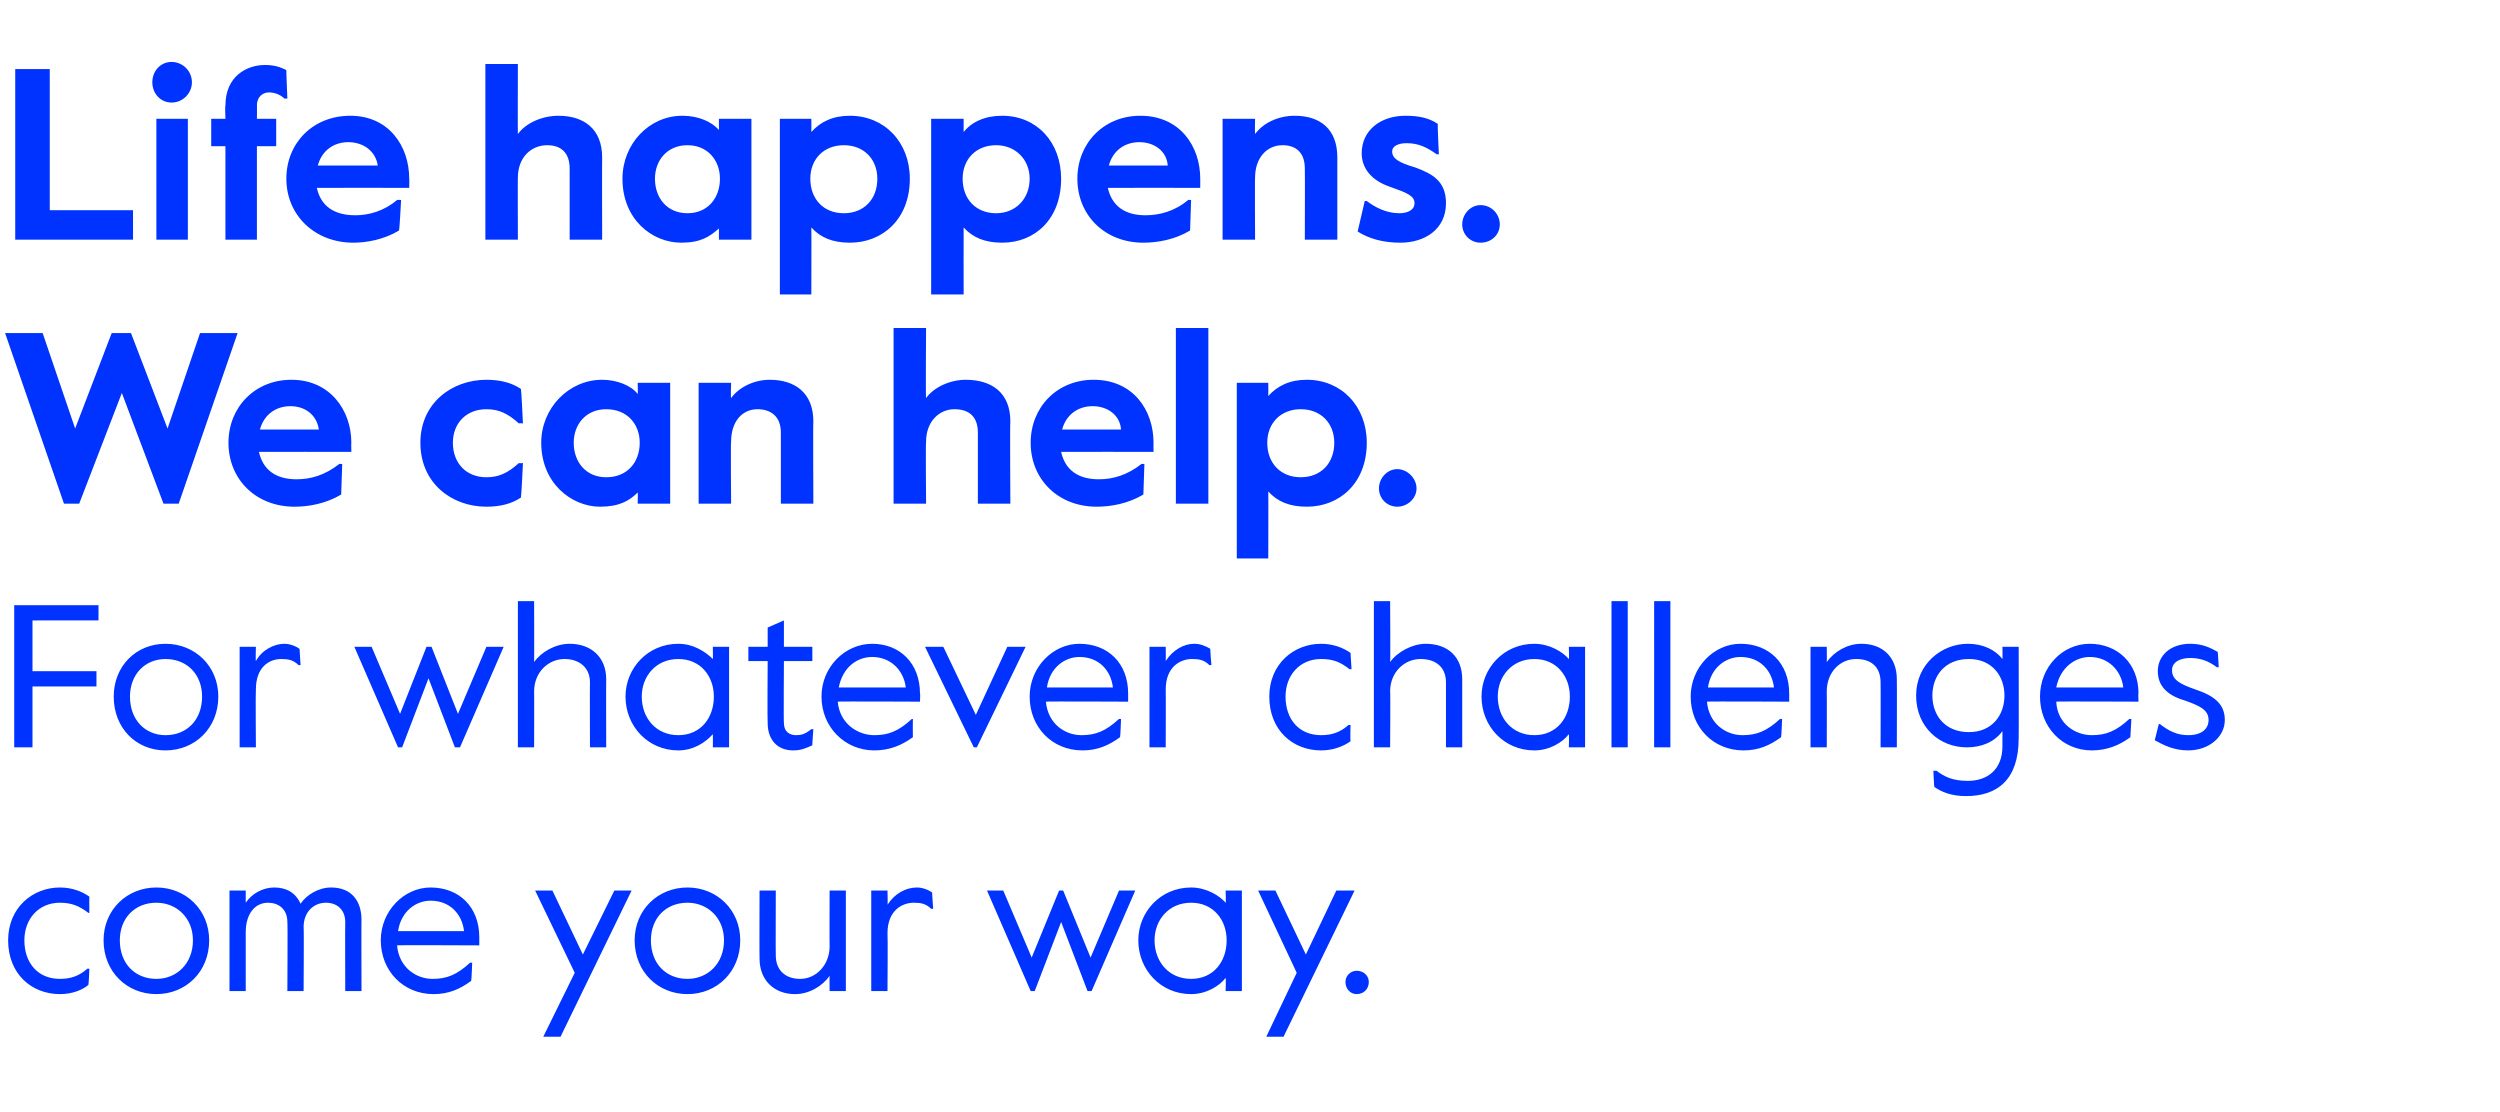
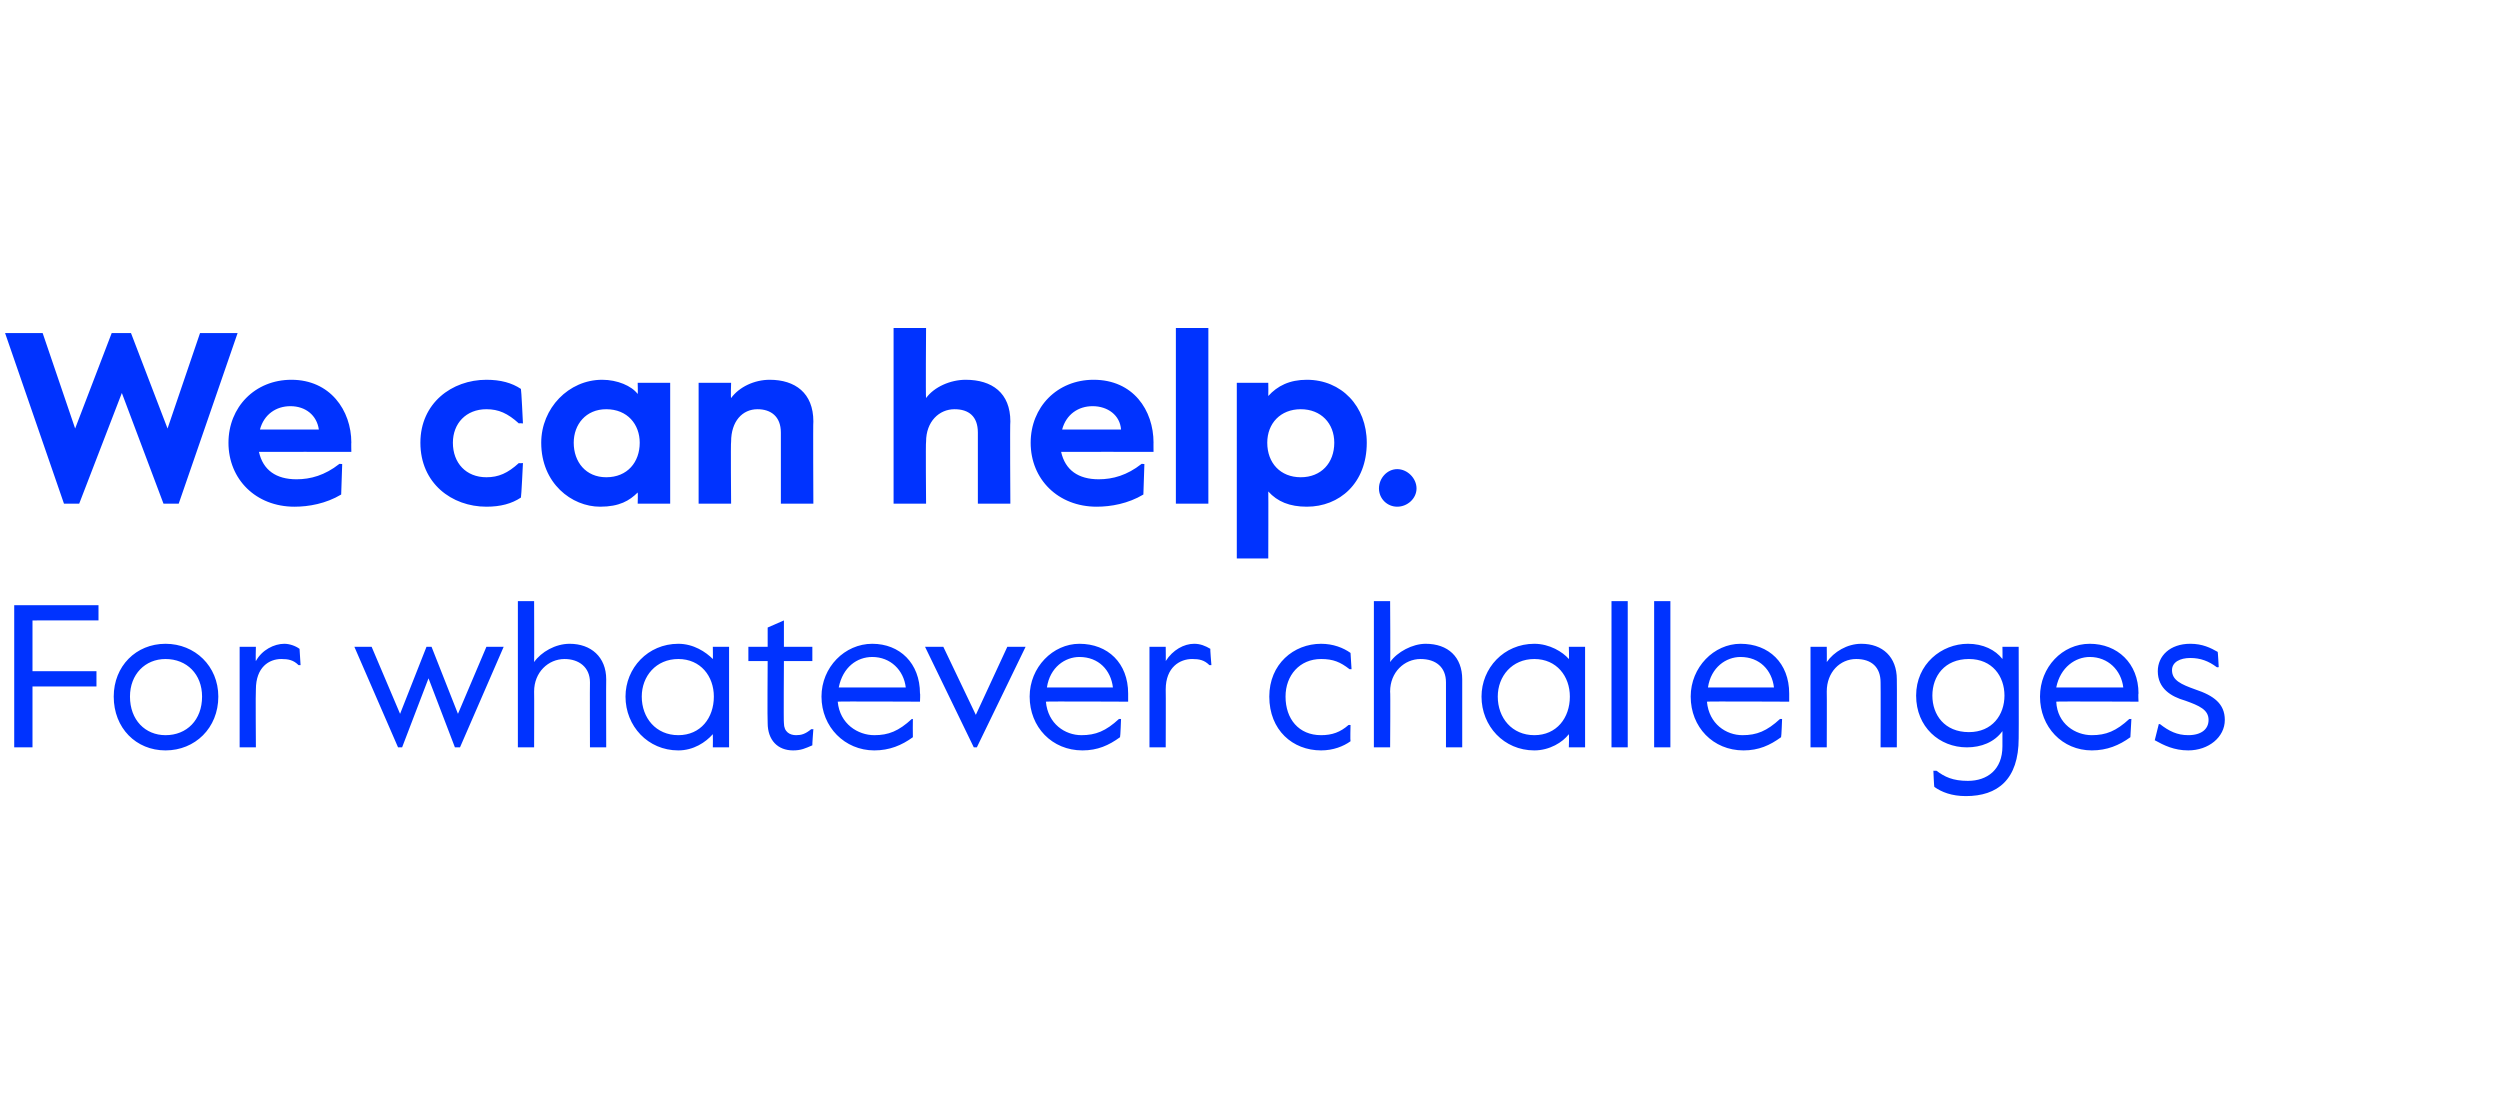
<svg xmlns="http://www.w3.org/2000/svg" version="1.1" width="246.2px" height="109.5px" viewBox="0 -5 246.2 109.5" style="top:-5px">
  <desc>Life happens. We can help. For whatever challenges come your way.</desc>
  <defs />
  <g id="Polygon24306">
-     <path d="m.8 87.6c0-3.2 2.4-5.2 5.1-5.2c1.2 0 2.2.4 2.9.9c-.02 0 0 1.6 0 1.6h-.1c-.9-.7-1.7-1-2.8-1c-2.1 0-3.5 1.6-3.5 3.7c0 2.2 1.3 3.8 3.5 3.8c1.1 0 1.9-.3 2.7-1c.02-.02.2 0 .2 0c0 0-.06 1.58-.1 1.6c-.6.5-1.6.9-2.8.9c-2.8 0-5.1-2-5.1-5.3zm9.4 0c0-3 2.3-5.2 5.2-5.2c2.9 0 5.2 2.2 5.2 5.2c0 3.1-2.3 5.3-5.2 5.3c-2.9 0-5.2-2.2-5.2-5.3zm8.8 0c0-2.2-1.6-3.7-3.6-3.7c-2.1 0-3.6 1.5-3.6 3.7c0 2.3 1.5 3.8 3.6 3.8c2 0 3.6-1.5 3.6-3.8zm3.6-4.9h1.6v1.2c.6-.9 1.7-1.5 2.8-1.5c1.2 0 2.1.5 2.6 1.6c.6-.9 1.8-1.6 3-1.6c2 0 3 1.3 3 3.2c-.02-.04 0 7 0 7H34s-.02-6.82 0-6.8c0-1.2-.8-1.9-1.9-1.9c-1.2 0-2.2.9-2.2 2.4c.04-.04 0 6.3 0 6.3h-1.6s.04-6.8 0-6.8c0-1.3-.9-1.9-1.9-1.9c-1.3 0-2.2 1.1-2.2 2.9v5.8h-1.6v-9.9zm14.9 4.9c0-2.9 2.3-5.2 4.9-5.2c2.8 0 4.8 1.9 4.8 4.9v.8s-8.1-.04-8.1 0c.2 2.2 1.9 3.3 3.5 3.3c1.4 0 2.4-.4 3.7-1.6c.04.02.2 0 .2 0c0 0-.06 1.76-.1 1.8c-1.1.8-2.2 1.3-3.7 1.3c-3 0-5.2-2.3-5.2-5.3zm8.2-.9c-.2-1.7-1.4-3-3.3-3c-1.4 0-2.9 1-3.2 3h6.5zm10.9 4.1l-3.9-8.1h1.7l3 6.3l3.1-6.3h1.7l-7 14.4h-1.7l3.1-6.3zm5.9-3.2c0-3 2.3-5.2 5.2-5.2c2.9 0 5.2 2.2 5.2 5.2c0 3.1-2.3 5.3-5.2 5.3c-2.9 0-5.2-2.2-5.2-5.3zm8.8 0c0-2.2-1.6-3.7-3.6-3.7c-2.1 0-3.6 1.5-3.6 3.7c0 2.3 1.5 3.8 3.6 3.8c2 0 3.6-1.5 3.6-3.8zm3.5 1.8c-.02 0 0-6.7 0-6.7h1.6s-.02 6.36 0 6.4c0 1.4.9 2.3 2.4 2.3c1.6 0 2.9-1.4 2.9-3.2c-.02 0 0-5.5 0-5.5h1.6v9.9h-1.6s-.02-1.5 0-1.5c-.7 1-2 1.8-3.4 1.8c-2.1 0-3.5-1.4-3.5-3.5zm11-6.7h1.6s.04 1.44 0 1.4c.7-1.1 1.8-1.7 2.9-1.7c.5 0 1.1.2 1.5.5c-.02-.02.1 1.6.1 1.6h-.2c-.5-.5-1-.6-1.7-.6c-1.2 0-2.6.8-2.6 3c.04.04 0 5.7 0 5.7h-1.6v-9.9zm11.4 0h1.6l2.8 6.6l2.7-6.6h.4l2.7 6.6l2.8-6.6h1.6l-4.3 9.9h-.4l-2.6-6.8l-2.6 6.8h-.4l-4.3-9.9zm14.9 4.9c0-2.8 2.2-5.2 5.2-5.2c1.5 0 2.8.8 3.4 1.5c.04.04 0-1.2 0-1.2h1.6v9.9h-1.6s.04-1.26 0-1.3c-.6.8-1.9 1.6-3.4 1.6c-3 0-5.2-2.4-5.2-5.3zm8.7 0c0-2-1.3-3.7-3.5-3.7c-2.2 0-3.6 1.7-3.6 3.7c0 2.1 1.4 3.8 3.6 3.8c2.2 0 3.5-1.7 3.5-3.8zm6.9 3.2l-3.8-8.1h1.7l3 6.3l3-6.3h1.8l-7 14.4h-1.7l3-6.3zm4.8.9c0-.6.5-1.1 1.1-1.1c.7 0 1.2.5 1.2 1.1c0 .7-.5 1.2-1.2 1.2c-.6 0-1.1-.5-1.1-1.2z" stroke="none" fill="#0033ff" />
-   </g>
+     </g>
  <g id="Polygon24305">
    <path d="m1.4 54.6h8.3v1.5H3.2v5h6.3v1.5H3.2v6H1.4v-14zm9.8 9c0-3 2.2-5.2 5.1-5.2c2.9 0 5.2 2.2 5.2 5.2c0 3.1-2.3 5.3-5.2 5.3c-2.9 0-5.1-2.2-5.1-5.3zm8.7 0c0-2.2-1.5-3.7-3.6-3.7c-2 0-3.5 1.5-3.5 3.7c0 2.3 1.5 3.8 3.5 3.8c2.1 0 3.6-1.5 3.6-3.8zm3.7-4.9h1.6s-.04 1.44 0 1.4c.6-1.1 1.8-1.7 2.8-1.7c.5 0 1.1.2 1.5.5l.1 1.6h-.2c-.5-.5-1-.6-1.7-.6c-1.2 0-2.5.8-2.5 3c-.04.04 0 5.7 0 5.7h-1.6v-9.9zm11.3 0h1.7l2.8 6.6l2.6-6.6h.5l2.6 6.6l2.8-6.6h1.7l-4.3 9.9h-.5l-2.6-6.8l-2.6 6.8h-.4l-4.3-9.9zM51 54.2h1.6s.02 6.02 0 6c.7-1 2.1-1.8 3.5-1.8c2.1 0 3.6 1.3 3.6 3.5c-.02-.02 0 6.7 0 6.7h-1.6s-.02-6.38 0-6.4c0-1.5-1.1-2.3-2.5-2.3c-1.6 0-3 1.3-3 3.2c.02-.02 0 5.5 0 5.5H51V54.2zm10.6 9.4c0-2.8 2.2-5.2 5.2-5.2c1.5 0 2.7.8 3.4 1.5c.02.04 0-1.2 0-1.2h1.6v9.9h-1.6s.02-1.26 0-1.3c-.7.8-1.9 1.6-3.4 1.6c-3 0-5.2-2.4-5.2-5.3zm8.7 0c0-2-1.3-3.7-3.5-3.7c-2.2 0-3.6 1.7-3.6 3.7c0 2.1 1.4 3.8 3.6 3.8c2.2 0 3.5-1.7 3.5-3.8zm5.3 2.6c-.04-.04 0-6.1 0-6.1h-1.9v-1.4h1.9v-1.9l1.6-.7v2.6h2.8v1.4h-2.8s-.04 6.1 0 6.1c0 .9.6 1.2 1.2 1.2c.5 0 .9-.1 1.5-.6c.02.04.2 0 .2 0c0 0-.12 1.56-.1 1.6c-.7.3-1.1.5-1.9.5c-1.5 0-2.5-1-2.5-2.7zm5.3-2.6c0-2.9 2.3-5.2 5-5.2c2.7 0 4.7 1.9 4.7 4.9c.04-.04 0 .8 0 .8c0 0-8.06-.04-8.1 0c.2 2.2 2 3.3 3.6 3.3c1.4 0 2.4-.4 3.7-1.6c-.02.02.1 0 .1 0c0 0-.02 1.76 0 1.8c-1.1.8-2.3 1.3-3.8 1.3c-2.9 0-5.2-2.3-5.2-5.3zm8.3-.9c-.2-1.7-1.5-3-3.3-3c-1.5 0-2.9 1-3.3 3h6.6zm1.9-4h1.8l3.2 6.7l3.1-6.7h1.8l-4.8 9.9h-.3l-4.8-9.9zm10.3 4.9c0-2.9 2.3-5.2 4.9-5.2c2.8 0 4.8 1.9 4.8 4.9v.8s-8.1-.04-8.1 0c.2 2.2 1.9 3.3 3.5 3.3c1.4 0 2.4-.4 3.7-1.6c.04.02.2 0 .2 0c0 0-.06 1.76-.1 1.8c-1.1.8-2.2 1.3-3.7 1.3c-3 0-5.2-2.3-5.2-5.3zm8.2-.9c-.2-1.7-1.4-3-3.3-3c-1.4 0-2.9 1-3.2 3h6.5zm3.6-4h1.6s.02 1.44 0 1.4c.7-1.1 1.8-1.7 2.8-1.7c.6 0 1.1.2 1.6.5c-.04-.02.1 1.6.1 1.6h-.2c-.5-.5-1-.6-1.7-.6c-1.2 0-2.6.8-2.6 3c.02.04 0 5.7 0 5.7h-1.6v-9.9zm11.8 4.9c0-3.2 2.4-5.2 5.1-5.2c1.2 0 2.2.4 2.9.9l.1 1.6h-.2c-.9-.7-1.6-1-2.8-1c-2.1 0-3.5 1.6-3.5 3.7c0 2.2 1.3 3.8 3.5 3.8c1.1 0 1.9-.3 2.7-1c.04-.02.2 0 .2 0c0 0-.04 1.58 0 1.6c-.7.5-1.7.9-2.9.9c-2.8 0-5.1-2-5.1-5.3zm10.3-9.4h1.6s.04 6.02 0 6c.7-1 2.2-1.8 3.5-1.8c2.2 0 3.6 1.3 3.6 3.5v6.7h-1.6v-6.4c0-1.5-1-2.3-2.5-2.3c-1.6 0-3 1.3-3 3.2c.04-.02 0 5.5 0 5.5h-1.6V54.2zm10.6 9.4c0-2.8 2.2-5.2 5.2-5.2c1.5 0 2.8.8 3.4 1.5c.04.04 0-1.2 0-1.2h1.6v9.9h-1.6s.04-1.26 0-1.3c-.6.8-1.9 1.6-3.4 1.6c-3 0-5.2-2.4-5.2-5.3zm8.7 0c0-2-1.3-3.7-3.5-3.7c-2.2 0-3.6 1.7-3.6 3.7c0 2.1 1.4 3.8 3.6 3.8c2.2 0 3.5-1.7 3.5-3.8zm4.1-9.4h1.6v14.4h-1.6V54.2zm4.2 0h1.6v14.4h-1.6V54.2zm3.6 9.4c0-2.9 2.3-5.2 4.9-5.2c2.8 0 4.8 1.9 4.8 4.9v.8s-8.1-.04-8.1 0c.2 2.2 1.9 3.3 3.5 3.3c1.4 0 2.4-.4 3.7-1.6c.04.02.2 0 .2 0c0 0-.06 1.76-.1 1.8c-1.1.8-2.2 1.3-3.7 1.3c-3 0-5.2-2.3-5.2-5.3zm8.2-.9c-.2-1.7-1.4-3-3.3-3c-1.4 0-2.9 1-3.2 3h6.5zm3.6-4h1.6s.02 1.48 0 1.5c.7-1 2-1.8 3.4-1.8c2.1 0 3.5 1.3 3.5 3.5c.02-.02 0 6.7 0 6.7h-1.6s.02-6.38 0-6.4c0-1.5-.9-2.3-2.4-2.3c-1.6 0-2.9 1.3-2.9 3.2c.02-.02 0 5.5 0 5.5h-1.6v-9.9zm12.2 13.8c-.04.02-.1-1.6-.1-1.6c0 0 .26.02.3 0c.8.6 1.6 1 3.1 1c1.9 0 3.4-1.1 3.4-3.4V67c-.8 1.1-2.1 1.6-3.5 1.6c-2.7 0-5-2-5-5.1c0-3.1 2.5-5.1 5.1-5.1c1.5 0 2.7.6 3.4 1.5c.02.02 0-1.2 0-1.2h1.6s.02 8.98 0 9c0 4.1-2.1 5.7-5.2 5.7c-1.4 0-2.4-.4-3.1-.9zm6.9-9c0-1.9-1.2-3.6-3.5-3.6c-2.4 0-3.6 1.7-3.6 3.6c0 1.9 1.2 3.6 3.6 3.6c2.3 0 3.5-1.7 3.5-3.6zm3.5.1c0-2.9 2.2-5.2 4.9-5.2c2.7 0 4.8 1.9 4.8 4.9c-.04-.04 0 .8 0 .8c0 0-8.14-.04-8.1 0c.1 2.2 1.9 3.3 3.5 3.3c1.4 0 2.4-.4 3.7-1.6c0 .02.2 0 .2 0l-.1 1.8c-1.1.8-2.3 1.3-3.8 1.3c-2.9 0-5.1-2.3-5.1-5.3zm8.2-.9c-.2-1.7-1.5-3-3.3-3c-1.4 0-2.9 1-3.3 3h6.6zm3.1 5.2l.4-1.6s.1.04.1 0c.9.7 1.7 1.1 2.8 1.1c1.3 0 2-.6 2-1.5c0-1-.9-1.4-2.3-1.9c-1.4-.4-2.7-1.2-2.7-2.9c0-1.5 1.2-2.7 3.2-2.7c1.2 0 2 .4 2.7.8c.02-.02.1 1.5.1 1.5c0 0-.16.04-.2 0c-.8-.6-1.6-.9-2.6-.9c-1 0-1.8.4-1.8 1.2c0 1 .9 1.4 2.3 1.9c1.8.6 2.9 1.4 2.9 3c0 1.7-1.6 3-3.6 3c-1.4 0-2.4-.5-3.3-1z" stroke="none" fill="#0033ff" />
  </g>
  <g id="Polygon24304">
    <path d="m.5 27.8h3.7l3.2 9.4l3.6-9.4h1.9l3.6 9.4l3.2-9.4h3.7l-5.8 16.8h-1.5L12 33.7l-4.2 10.9H6.3L.5 27.8zm22 10.8c0-3.5 2.6-6.2 6.2-6.2c3.8 0 5.9 3 5.9 6.2c-.02-.05 0 .9 0 .9c0 0-9.11-.01-9.1 0c.4 1.8 1.7 2.7 3.7 2.7c1.4 0 2.8-.4 4.2-1.5c-.02-.04.3 0 .3 0l-.1 3c-1.5.9-3.2 1.2-4.6 1.2c-3.8 0-6.5-2.7-6.5-6.3zm8.9-1.3c-.2-1.4-1.3-2.3-2.8-2.3c-1.4 0-2.6.8-3 2.3h5.8zm10 1.3c0-3.9 3.1-6.2 6.5-6.2c1.4 0 2.5.3 3.4.9c.04.02.2 3.4.2 3.4c0 0-.38-.04-.4 0c-1.1-1-2-1.4-3.2-1.4c-2 0-3.3 1.4-3.3 3.3c0 2 1.3 3.4 3.3 3.4c1.2 0 2.1-.4 3.2-1.4c.02.04.4 0 .4 0c0 0-.16 3.38-.2 3.4c-.9.6-2 .9-3.4.9c-3.4 0-6.5-2.3-6.5-6.3zm11.9 0c0-3.4 2.7-6.2 6-6.2c1.5 0 2.9.6 3.5 1.4c.03 0 0-1.1 0-1.1h3.2v11.9h-3.2s.03-1.1 0-1.1c-.8.8-1.8 1.4-3.7 1.4c-2.8 0-5.8-2.3-5.8-6.3zm9.7 0c0-1.8-1.2-3.3-3.3-3.3c-2 0-3.2 1.5-3.2 3.3c0 1.9 1.2 3.4 3.2 3.4c2.1 0 3.3-1.5 3.3-3.4zm5.8-5.9h3.2s-.05 1.48 0 1.5c.8-1.1 2.3-1.8 3.8-1.8c2.5 0 4.3 1.3 4.3 4.1c-.04-.01 0 8.1 0 8.1h-3.2v-7c0-1.6-1-2.3-2.3-2.3c-1.5 0-2.6 1.2-2.6 3.2c-.05-.04 0 6.1 0 6.1h-3.2V32.7zM88 27.3h3.2s-.05 6.88 0 6.9c.8-1.1 2.4-1.8 3.9-1.8c2.6 0 4.4 1.3 4.4 4.1c-.05-.01 0 8.1 0 8.1h-3.2v-7c0-1.6-.9-2.3-2.3-2.3c-1.5 0-2.8 1.2-2.8 3.2c-.05-.04 0 6.1 0 6.1H88V27.3zm13.5 11.3c0-3.5 2.6-6.2 6.2-6.2c3.9 0 5.9 3 5.9 6.2c-.01-.05 0 .9 0 .9c0 0-9.11-.01-9.1 0c.4 1.8 1.7 2.7 3.7 2.7c1.4 0 2.8-.4 4.2-1.5c-.01-.04.3 0 .3 0l-.1 3c-1.5.9-3.2 1.2-4.6 1.2c-3.8 0-6.5-2.7-6.5-6.3zm8.9-1.3c-.1-1.4-1.3-2.3-2.8-2.3c-1.4 0-2.6.8-3 2.3h5.8zm5.4-10h3.2v17.3h-3.2V27.3zm6 5.4h3.1s.02 1.27 0 1.3c.9-1 2.1-1.6 3.8-1.6c3.4 0 5.9 2.6 5.9 6.2c0 4-2.7 6.3-5.9 6.3c-1.7 0-2.9-.5-3.8-1.5c.02.05 0 6.6 0 6.6h-3.1V32.7zm9.6 5.9c0-1.9-1.3-3.3-3.3-3.3c-2 0-3.3 1.4-3.3 3.3c0 2 1.3 3.4 3.3 3.4c2 0 3.3-1.4 3.3-3.4zm4.4 4.5c0-1 .8-1.9 1.8-1.9c1 0 1.9.9 1.9 1.9c0 1-.9 1.8-1.9 1.8c-1 0-1.8-.8-1.8-1.8z" stroke="none" fill="#0033ff" />
  </g>
  <g id="Polygon24303">
-     <path d="m1.5 1.8h3.4v13.9h8.2v2.9H1.5V1.8zM15 3.1c0-1.1.8-2 1.9-2c1.1 0 2 .9 2 2c0 1.1-.9 2-2 2c-1.1 0-1.9-.9-1.9-2zm.4 3.6h3.1v11.9h-3.1V6.7zm6.8 2.7h-1.4V6.7h1.4s-.05-1.28 0-1.3c0-2.9 2.1-4 3.9-4c.9 0 1.5.2 2.1.5c-.02.04.1 2.8.1 2.8c0 0-.29.03-.3 0c-.4-.4-1-.6-1.5-.6c-.7 0-1.2.5-1.2 1.3c.02-.02 0 1.3 0 1.3h1.9v2.7h-1.9v9.2h-3.1V9.4zm6 3.2c0-3.5 2.6-6.2 6.3-6.2c3.8 0 5.8 3 5.8 6.2c.02-.05 0 .9 0 .9c0 0-9.08-.01-9.1 0c.4 1.8 1.7 2.7 3.8 2.7c1.3 0 2.8-.4 4.1-1.5c.02-.04.4 0 .4 0c0 0-.16 2.96-.2 3c-1.5.9-3.2 1.2-4.5 1.2c-3.8 0-6.6-2.7-6.6-6.3zm9-1.3C37 9.9 35.8 9 34.3 9c-1.4 0-2.6.8-3 2.3h5.9zm10.6-10h3.2s-.02 6.88 0 6.9c.8-1.1 2.4-1.8 4-1.8c2.5 0 4.3 1.3 4.3 4.1c-.02-.01 0 8.1 0 8.1h-3.2v-7c0-1.6-.9-2.3-2.2-2.3c-1.6 0-2.9 1.2-2.9 3.2c-.02-.04 0 6.1 0 6.1h-3.2V1.3zm13.5 11.3c0-3.4 2.6-6.2 5.9-6.2c1.6 0 2.9.6 3.6 1.4V6.7h3.2v11.9h-3.2v-1.1c-.9.8-1.8 1.4-3.7 1.4c-2.9 0-5.8-2.3-5.8-6.3zm9.6 0c0-1.8-1.2-3.3-3.2-3.3c-2 0-3.2 1.5-3.2 3.3c0 1.9 1.2 3.4 3.2 3.4c2 0 3.2-1.5 3.2-3.4zm5.9-5.9h3.1s.02 1.27 0 1.3c.9-1 2.1-1.6 3.8-1.6c3.4 0 5.9 2.6 5.9 6.2c0 4-2.7 6.3-5.9 6.3c-1.7 0-2.9-.5-3.8-1.5c.02.05 0 6.6 0 6.6h-3.1V6.7zm9.6 5.9c0-1.9-1.3-3.3-3.3-3.3c-2 0-3.3 1.4-3.3 3.3c0 2 1.3 3.4 3.3 3.4c2 0 3.3-1.4 3.3-3.4zm5.3-5.9h3.2v1.3c.8-1 2.1-1.6 3.8-1.6c3.4 0 5.8 2.6 5.8 6.2c0 4-2.6 6.3-5.8 6.3c-1.7 0-2.9-.5-3.8-1.5c-.01.05 0 6.6 0 6.6h-3.2V6.7zm9.7 5.9c0-1.9-1.4-3.3-3.3-3.3c-2 0-3.3 1.4-3.3 3.3c0 2 1.3 3.4 3.3 3.4c1.9 0 3.3-1.4 3.3-3.4zm4.7 0c0-3.5 2.6-6.2 6.2-6.2c3.9 0 5.9 3 5.9 6.2v.9s-9.1-.01-9.1 0c.4 1.8 1.7 2.7 3.7 2.7c1.4 0 2.9-.4 4.2-1.5c0-.04.3 0 .3 0l-.1 3c-1.5.9-3.2 1.2-4.6 1.2c-3.8 0-6.5-2.7-6.5-6.3zm8.9-1.3c-.1-1.4-1.3-2.3-2.8-2.3c-1.4 0-2.6.8-3 2.3h5.8zm5.4-4.6h3.2s-.03 1.48 0 1.5c.8-1.1 2.3-1.8 3.9-1.8c2.5 0 4.2 1.3 4.2 4.1v8.1h-3.2s.02-6.98 0-7c0-1.6-.9-2.3-2.2-2.3c-1.5 0-2.7 1.2-2.7 3.2c-.03-.04 0 6.1 0 6.1h-3.2V6.7zm13.3 11.1l.7-3s.17-.02.2 0c.8.6 1.9 1.2 3.2 1.2c.8 0 1.5-.3 1.5-1c0-.7-.7-1-2.4-1.6c-1.8-.6-2.8-1.8-2.8-3.3c0-2.3 1.9-3.7 4.3-3.7c1.3 0 2.3.2 3.2.8c-.05-.05.1 3 .1 3c0 0-.2-.02-.2 0c-1-.7-1.8-1.1-3-1.1c-.8 0-1.4.3-1.4.8c0 .7.6 1.1 2.3 1.6c1.6.6 3 1.3 3 3.5c0 2.6-2.1 3.9-4.5 3.9c-1.7 0-3.1-.4-4.2-1.1zm10.3-.7c0-1 .8-1.9 1.8-1.9c1.1 0 1.9.9 1.9 1.9c0 1-.8 1.8-1.9 1.8c-1 0-1.8-.8-1.8-1.8z" stroke="none" fill="#0033ff" />
-   </g>
+     </g>
</svg>